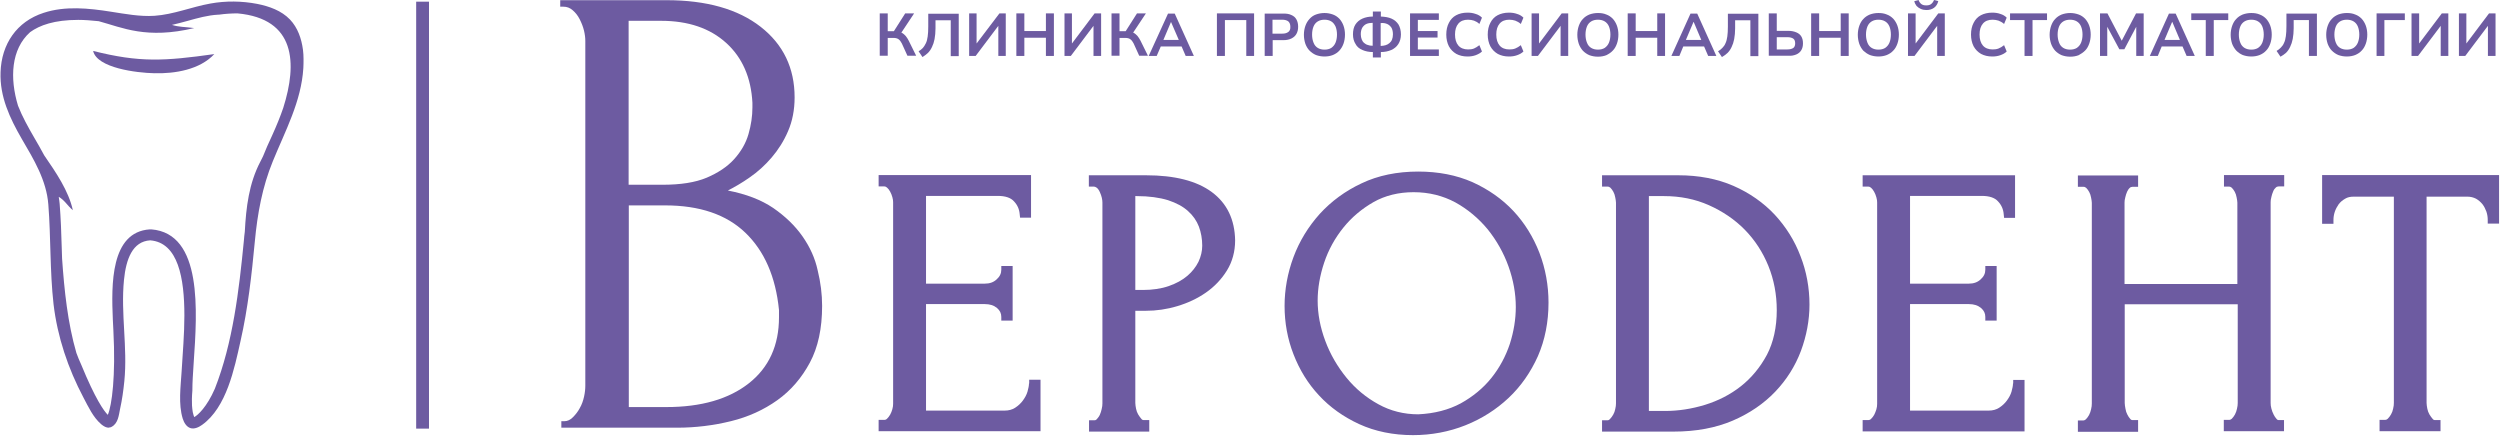
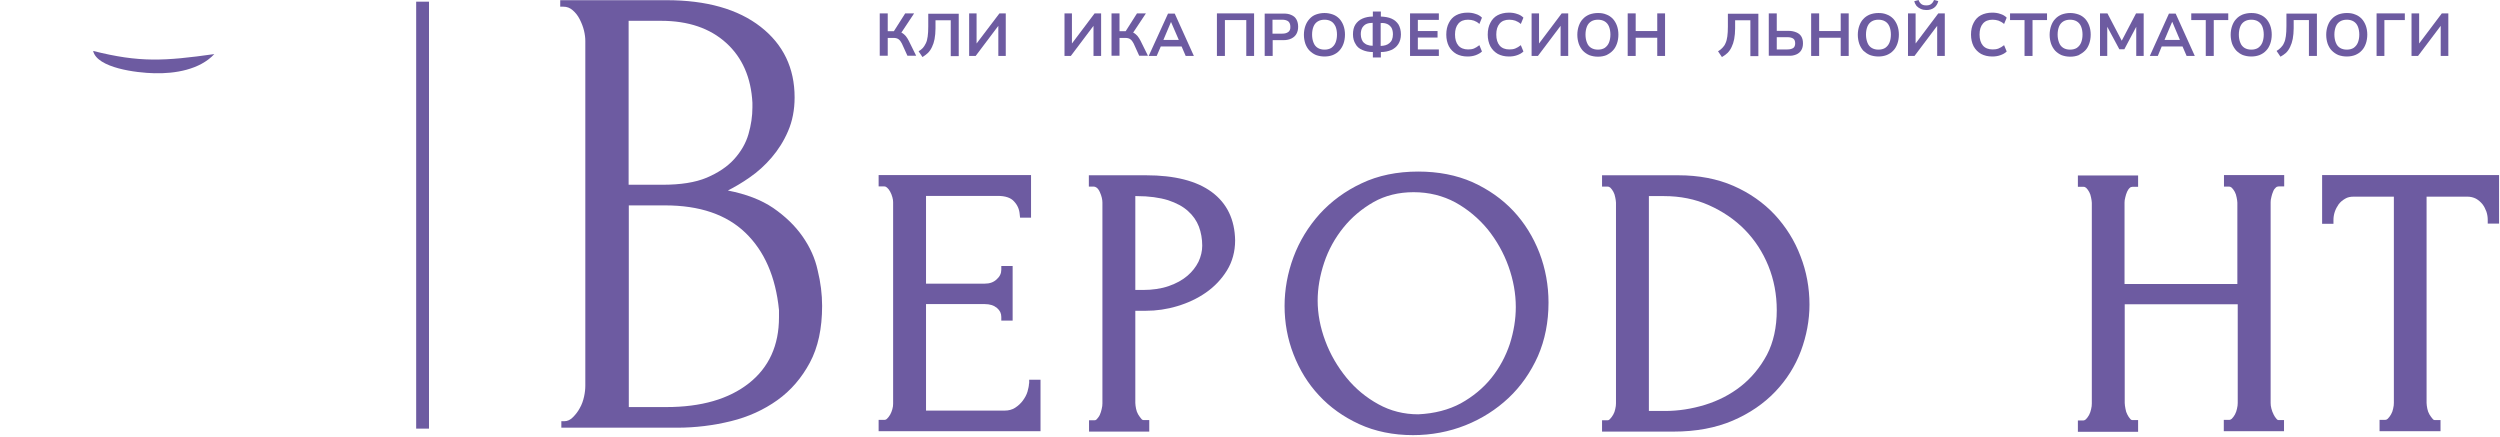
<svg xmlns="http://www.w3.org/2000/svg" width="1345" height="235" viewBox="0 0 1345 235" fill="none">
  <path d="M230.8 0.9H223.9V230.6H230.8V0.9Z" fill="#6D5BA1" />
  <path d="M431.7 127.1C427.7 121.4 422.5 116.4 416 111.9C409.5 107.5 401.4 104.4 391.6 102.5C395.3 100.6 399.3 98.3 403.4 95.4C407.6 92.5 411.5 89 415.1 84.8C418.7 80.6 421.7 75.9 424 70.5C426.3 65.2 427.5 59.1 427.5 52.4C427.5 36.6 421.4 23.9 409.2 14.4C397 4.9 380.1 0.1 358.5 0.1H301.4V3.6H303.1C305 3.6 306.6 4.2 308.1 5.5C309.6 6.8 310.9 8.4 311.9 10.4C312.9 12.4 313.7 14.4 314.2 16.5C314.7 18.6 314.9 20.4 314.9 22.1V207.4C314.9 209.3 314.7 211.3 314.2 213.5C313.7 215.7 313 217.7 311.9 219.6C310.9 221.5 309.6 223.1 308.2 224.5C306.8 225.9 305.3 226.6 303.7 226.6H302V230.1H364.2C374.2 230.1 383.8 228.9 393.2 226.6C402.6 224.3 410.9 220.5 418.2 215.3C425.5 210.1 431.3 203.3 435.7 195.1C440.1 186.9 442.3 176.7 442.3 164.6C442.3 158.3 441.5 151.9 439.9 145.4C438.5 138.9 435.7 132.8 431.7 127.1ZM338.3 11.2H355.7C370.3 11.2 382 15.2 390.7 23.1C399.4 31 404.1 41.8 404.8 55.3V57.8C404.8 62.5 404.1 67.2 402.7 72.1C401.3 77 398.7 81.5 395 85.6C391.3 89.7 386.3 93 380.2 95.6C374 98.2 366.1 99.4 356.3 99.4H338.2V11.2H338.3ZM419.1 170.7C419.1 185.8 413.7 197.7 402.9 206.2C392.1 214.7 377.3 219 358.5 219H338.3V110.5H357.8C376.4 110.5 390.8 115.4 401 125.2C411.2 135 417.3 148.8 419.1 166.8V170.7Z" fill="#6D5BA1" />
  <path d="M553.6 206.3C553.6 207.4 553.3 208.9 552.8 210.7C552.3 212.4 551.4 214 550.3 215.5C549.2 217 547.8 218.3 546.1 219.4C544.5 220.4 542.7 220.9 540.5 220.9H498.2V163.6H529.8C532.6 163.6 534.7 164.3 536.4 165.7C538 167.1 538.7 168.6 538.7 170.5V172.5H544.8V143.1H538.7V145.1C538.7 147.1 537.9 148.8 536.2 150.3C534.5 151.9 532.4 152.6 529.8 152.6H498.2V105.4H536.9C540.9 105.4 543.8 106.4 545.5 108.3C547.4 110.3 548.4 112.6 548.6 115.3L548.8 117.1H554.7V94.2H472.7V100.3H475.7C476.3 100.3 476.7 100.5 477.2 100.9C477.9 101.5 478.4 102.2 478.9 103.1C479.4 104 479.8 105 480.1 106.1C480.4 107.1 480.5 108 480.5 108.8V217.2C480.5 218.1 480.4 219.1 480.1 220.1C479.8 221.2 479.4 222.2 478.9 223.1C478.4 224 477.8 224.7 477.2 225.3C476.8 225.7 476.3 225.9 475.7 225.9H472.7V232H559.8V204.3H553.7V206.3H553.6Z" fill="#6D5BA1" />
  <path d="M651.9 103.3C643.8 97.3 631.9 94.3 616.6 94.3H585.8V100.4H588.6C589.4 100.5 590.6 100.9 591.7 103.3C592.7 105.5 593.1 107.4 593.1 109V217C593.1 217.9 593 219 592.7 220.1C592.5 221.2 592.1 222.2 591.7 223.2C591.3 224.1 590.7 224.8 590.1 225.5C589.5 226.1 589.2 226.1 588.9 226.1H585.9V232.2H618.3V226H615.3C614.8 226 614.4 225.8 614.1 225.4C613.5 224.7 612.9 223.9 612.3 222.9C611.8 222 611.4 221 611.2 219.9C611 218.8 610.8 217.7 610.8 216.8V167.2H616.5C622.1 167.2 627.8 166.4 633.4 164.7C639.1 163 644.2 160.6 648.8 157.4C653.4 154.2 657.2 150.2 660.1 145.5C663 140.8 664.5 135.3 664.5 129.3C664.3 118.2 660.2 109.4 651.9 103.3ZM610.7 105.5H611.5C618.2 105.5 623.8 106.3 628.4 107.7C632.9 109.2 636.5 111.1 639.2 113.6C641.9 116 643.8 118.8 645 121.9C646.2 125.1 646.8 128.6 646.8 132.2C646.8 135.1 646.1 138 644.8 140.8C643.4 143.6 641.4 146.2 638.8 148.4C636.1 150.7 632.8 152.5 628.8 153.9C624.8 155.3 620.1 156 614.9 156H610.8V105.5H610.7Z" fill="#6D5BA1" />
  <path d="M814.2 113.5C808.2 107.1 800.8 101.9 792.2 98C783.6 94.2 773.8 92.3 763 92.3C751.7 92.3 741.4 94.4 732.6 98.6C723.8 102.7 716.2 108.3 710 115.1C703.9 121.9 699.1 129.7 695.9 138.3C692.7 146.9 691.1 155.8 691.1 164.6C691.1 173.6 692.7 182.4 695.9 190.6C699.1 198.9 703.7 206.4 709.6 212.7C715.5 219.1 722.8 224.3 731.3 228.2C739.8 232.1 749.6 234.1 760.2 234.1C770.1 234.1 779.6 232.3 788.4 228.8C797.2 225.3 805 220.3 811.6 214.1C818.2 207.9 823.5 200.3 827.4 191.6C831.2 182.9 833.1 173.2 833.1 162.8C833.1 153.6 831.5 144.6 828.2 136C824.9 127.5 820.2 119.9 814.2 113.5ZM760.5 103.4C768.8 103.4 776.3 105.3 783 108.9C789.7 112.6 795.5 117.5 800.4 123.4C805.2 129.4 809 136.1 811.6 143.4C814.2 150.7 815.5 158 815.5 165.2C815.5 171.7 814.4 178.4 812.3 185C810.1 191.6 806.8 197.8 802.4 203.3C798 208.8 792.4 213.4 785.9 217C779.4 220.5 771.7 222.5 763 222.9C755.3 222.9 748.1 221.1 741.6 217.5C735 213.9 729.2 209.1 724.4 203.2C719.6 197.3 715.7 190.7 713 183.4C710.3 176.2 708.9 168.9 708.9 161.7C708.9 155.1 710.1 148.2 712.4 141.3C714.7 134.4 718.2 128.1 722.7 122.5C727.2 116.9 732.7 112.3 739 108.7C745.2 105.2 752.5 103.4 760.5 103.4Z" fill="#6D5BA1" />
  <path d="M954.8 115.5C948.8 109.1 941.3 103.8 932.6 100C923.9 96.2 913.9 94.3 903 94.3H861.9V100.4H864.9C865.5 100.4 865.9 100.6 866.4 101C867 101.6 867.5 102.3 868 103.2C868.5 104.1 868.8 105.1 869 106.2C869.2 107.3 869.4 108.2 869.4 109V217C869.4 217.9 869.3 218.9 869 220.1C868.8 221.2 868.4 222.2 867.9 223.1C867.4 224 866.8 224.8 866.1 225.5C865.5 226.1 865.2 226.1 864.9 226.1H861.9V232.2H900.4C912.4 232.2 923.1 230.2 932.2 226.3C941.3 222.4 949 217.1 955.1 210.7C961.2 204.3 965.8 197 968.9 188.8C971.9 180.7 973.5 172.3 973.5 163.9C973.5 154.9 971.9 146.1 968.7 137.9C965.5 129.4 960.8 122 954.8 115.5ZM887 105.5H895.3C903.9 105.5 912 107.1 919.4 110.4C926.8 113.7 933.3 118.1 938.7 123.6C944.1 129.1 948.4 135.7 951.4 143.1C954.4 150.5 955.9 158.5 955.9 166.9C955.9 176.1 954.1 184.2 950.6 190.9C947 197.6 942.3 203.3 936.6 207.8C930.9 212.3 924.4 215.6 917.3 217.8C910.1 220 902.9 221.1 895.8 221.1H887.1V105.5H887Z" fill="#6D5BA1" />
-   <path d="M1083 206.3C1083 207.4 1082.7 208.9 1082.2 210.7C1081.7 212.4 1080.8 214 1079.7 215.5C1078.6 217 1077.2 218.3 1075.5 219.4C1073.9 220.4 1072.1 220.9 1069.9 220.9H1027.6V163.6H1059.2C1062 163.6 1064.1 164.3 1065.8 165.7C1067.4 167.1 1068.1 168.6 1068.1 170.5V172.5H1074.2V143.1H1068.1V145.1C1068.1 147.1 1067.3 148.8 1065.6 150.3C1063.9 151.9 1061.8 152.6 1059.2 152.6H1027.6V105.4H1066.3C1070.3 105.4 1073.2 106.4 1074.9 108.3C1076.8 110.3 1077.8 112.6 1078 115.3L1078.2 117.2H1084.1V94.3H1002.1V100.4H1005.1C1005.7 100.4 1006.1 100.6 1006.6 101C1007.3 101.6 1007.8 102.3 1008.3 103.2C1008.8 104.1 1009.2 105.1 1009.5 106.2C1009.8 107.2 1009.9 108.1 1009.9 108.9V217.3C1009.9 218.2 1009.8 219.2 1009.5 220.2C1009.2 221.2 1008.8 222.2 1008.3 223.2C1007.8 224.1 1007.2 224.8 1006.6 225.4C1006.2 225.8 1005.7 226 1005.1 226H1002.1V232.1H1089.2V204.4H1083.1V206.3H1083Z" fill="#6D5BA1" />
  <path d="M1196.2 100.4H1199.2C1199.8 100.4 1200.2 100.6 1200.7 101C1201.3 101.6 1201.8 102.3 1202.3 103.2C1202.8 104.1 1203.1 105.1 1203.3 106.2C1203.5 107.3 1203.7 108.2 1203.7 109V152.8H1143V109C1143 108.2 1143.1 107.2 1143.4 106.2C1143.6 105.1 1144 104.1 1144.4 103.1C1144.8 102.3 1145.2 101.6 1145.8 101.1C1146.2 100.7 1146.7 100.5 1147.3 100.5H1150.3V94.4H1117.9V100.5H1120.9C1121.5 100.5 1121.9 100.7 1122.4 101.1C1123 101.7 1123.5 102.4 1124 103.3C1124.5 104.2 1124.8 105.2 1125 106.3C1125.2 107.4 1125.4 108.3 1125.4 109.1V217.1C1125.4 218 1125.3 219.1 1125 220.2C1124.8 221.3 1124.4 222.3 1123.9 223.3C1123.4 224.2 1122.8 225 1122.2 225.6C1121.6 226.1 1121.2 226.2 1120.9 226.2H1117.9V232.3H1150.3V226H1147.3C1146.8 226 1146.4 225.8 1146.1 225.4C1145.5 224.7 1144.9 223.9 1144.5 223C1144 222.1 1143.7 221.1 1143.5 219.9C1143.3 218.8 1143.1 217.7 1143.1 216.8V163.7H1203.9V216.8C1203.9 217.7 1203.8 218.7 1203.5 219.9C1203.3 221 1202.9 222 1202.4 223C1201.9 223.9 1201.3 224.7 1200.7 225.3C1200.1 225.8 1199.7 225.9 1199.4 225.9H1196.4V232H1228.8V226H1225.8C1225.6 226 1225.2 225.9 1224.8 225.4C1224.2 224.7 1223.6 223.9 1223.2 223C1222.7 222 1222.3 221 1222 219.8C1221.7 218.7 1221.6 217.7 1221.6 216.8V108.8C1221.6 108 1221.7 107.1 1222 106C1222.2 104.9 1222.6 103.9 1223 102.9C1223.3 102.1 1223.8 101.4 1224.4 100.9C1224.8 100.5 1225.3 100.3 1225.9 100.3H1228.9V94.2H1196.5V100.4H1196.2Z" fill="#6D5BA1" />
  <path d="M1249.3 94.3V120.4H1255.4V118.4C1255.4 117 1255.6 115.5 1256.1 114C1256.6 112.5 1257.3 111.2 1258.2 109.9C1259.1 108.7 1260.3 107.7 1261.7 106.9C1263 106.1 1264.5 105.8 1266.4 105.8H1287.9V216.8C1287.9 217.7 1287.8 218.8 1287.5 219.9C1287.3 221 1286.9 222 1286.4 222.9C1285.9 223.8 1285.3 224.6 1284.6 225.3C1284.2 225.7 1283.7 225.9 1283.2 225.9H1280.2V232H1313V226H1310C1309.5 226 1309.1 225.8 1308.8 225.4C1308.2 224.7 1307.6 223.9 1307 222.9C1306.5 222 1306.1 221 1305.9 219.9C1305.7 218.8 1305.5 217.7 1305.5 216.8V105.8H1327.4C1329.2 105.8 1330.7 106.2 1332.1 106.9C1333.5 107.7 1334.6 108.7 1335.6 109.9C1336.5 111.1 1337.2 112.5 1337.7 113.9C1338.2 115.4 1338.4 116.9 1338.4 118.3V120.3H1344.5V94.2H1249.3V94.3Z" fill="#6D5BA1" />
  <path d="M477.7 20.4H480.7C481.8 20.4 482.7 20.6 483.4 21.1C484.1 21.6 484.7 22.4 485.2 23.4L488.2 30H492.9L488.9 21.9C488.4 21 487.9 20.1 487.3 19.4C486.7 18.7 486 18.1 485.3 17.7C485.2 17.6 485 17.6 484.9 17.6L491.8 7.2H487L480.9 16.8H477.6V7.2H473.3V30H477.6V20.4H477.7Z" fill="#6D5BA1" />
  <path d="M499.2 28.5C500.1 27.6 500.8 26.6 501.4 25.3C502 24.1 502.5 22.6 502.8 21C503.1 19.3 503.3 17.4 503.3 15.3V10.9H511.5V30.2H515.8V7.4H499.4V14.3C499.4 16.4 499.3 18.2 499.1 19.6C498.9 21.1 498.6 22.3 498.1 23.3C497.6 24.3 497.1 25.1 496.5 25.8C495.8 26.5 495.1 27.1 494.2 27.6L496.3 30.7C497.3 30.1 498.3 29.3 499.2 28.5Z" fill="#6D5BA1" />
  <path d="M537.1 13.9V30.1H541.1V7.2H537.7L525.4 23.4V7.2H521.4V30.1H524.9L537.1 13.9Z" fill="#6D5BA1" />
-   <path d="M562.7 16.7H551.1V7.2H546.8V30.1H551.1V20.3H562.7V30.1H567V7.2H562.7V16.7Z" fill="#6D5BA1" />
  <path d="M588.3 30.1H592.4V7.2H588.9L576.7 23.4V7.2H572.7V30.1H576.1L588.3 13.9V30.1Z" fill="#6D5BA1" />
  <path d="M602.4 20.4H605.4C606.5 20.4 607.4 20.6 608.1 21.1C608.8 21.6 609.4 22.4 609.9 23.4L612.9 30H617.6L613.6 21.9C613.1 21 612.6 20.1 612 19.4C611.4 18.7 610.7 18.1 610 17.7C609.9 17.6 609.7 17.6 609.6 17.6L616.5 7.2H611.7L605.6 16.8H602.3V7.2H598V30H602.3V20.4H602.4Z" fill="#6D5BA1" />
  <path d="M624.5 25H635.7L637.9 30.1H642.3L632 7.3H628.4L618 30.1H622.3L624.5 25ZM630 11.8L634.2 21.5H625.9L630 11.8Z" fill="#6D5BA1" />
  <path d="M654.7 30.1H659V10.8H670.5V30.1H674.7V7.2H654.7V30.1Z" fill="#6D5BA1" />
  <path d="M697.5 18.2C698.1 17.1 698.4 15.9 698.4 14.4C698.4 12.9 698.1 11.6 697.5 10.5C696.9 9.4 696 8.6 694.8 8.1C693.6 7.5 692.2 7.3 690.5 7.3H680.4V30.1H684.7V21.6H690.5C692.2 21.6 693.6 21.3 694.8 20.7C696 20.1 696.9 19.3 697.5 18.2ZM693.1 17.2C692.3 17.8 691.3 18.1 689.8 18.1H684.6V10.6H689.8C691.2 10.6 692.3 10.9 693.1 11.5C693.8 12.1 694.2 13.1 694.2 14.3C694.3 15.7 693.9 16.6 693.1 17.2Z" fill="#6D5BA1" />
  <path d="M704.5 27.2C705.5 28.2 706.6 29 708 29.6C709.4 30.1 710.9 30.4 712.6 30.4C714.3 30.4 715.8 30.1 717.1 29.6C718.5 29 719.6 28.3 720.6 27.2C721.6 26.1 722.3 24.9 722.8 23.5C723.3 22.1 723.6 20.4 723.6 18.6C723.6 16.8 723.3 15.2 722.8 13.8C722.3 12.4 721.5 11.1 720.6 10.1C719.6 9.1 718.5 8.3 717.1 7.8C715.7 7.3 714.2 7 712.6 7C710.9 7 709.4 7.3 708 7.8C706.6 8.3 705.5 9.1 704.5 10.2C703.5 11.3 702.8 12.5 702.3 13.9C701.8 15.3 701.5 17 701.5 18.7C701.5 20.5 701.8 22.1 702.3 23.6C702.8 24.9 703.5 26.2 704.5 27.2ZM706.7 14.2C707.2 13 708 12.1 709 11.5C710 10.9 711.2 10.6 712.6 10.6C714 10.6 715.2 10.9 716.2 11.5C717.2 12.1 717.9 13 718.5 14.2C719 15.4 719.3 16.9 719.3 18.6C719.3 20.3 719 21.8 718.5 23C718 24.2 717.2 25.1 716.2 25.8C715.2 26.4 714 26.7 712.6 26.7C711.2 26.7 710 26.4 709 25.8C708 25.2 707.2 24.3 706.7 23C706.2 21.8 705.9 20.3 705.9 18.6C705.9 16.9 706.2 15.4 706.7 14.2Z" fill="#6D5BA1" />
  <path d="M733 26.9C734.6 27.6 736.5 28 738.6 28V30.9H742.9V28C745 28 746.9 27.6 748.5 26.9C750.1 26.2 751.4 25.1 752.3 23.7C753.2 22.3 753.7 20.5 753.7 18.5C753.7 16.4 753.2 14.6 752.4 13.2C751.5 11.8 750.2 10.7 748.6 10C747 9.3 745.1 9 742.9 8.9V6.2H738.6V8.9C736.5 8.9 734.6 9.3 733 10C731.4 10.7 730.1 11.8 729.2 13.2C728.3 14.6 727.9 16.4 727.9 18.5C727.9 20.6 728.4 22.3 729.3 23.7C730 25.1 731.3 26.2 733 26.9ZM746.3 12.9C747.2 13.3 748 14 748.6 14.9C749.1 15.8 749.4 17 749.4 18.5C749.4 19.6 749.2 20.5 748.9 21.3C748.6 22.1 748.1 22.7 747.5 23.2C746.9 23.7 746.2 24.1 745.5 24.3C744.7 24.5 743.9 24.7 743.1 24.7H742.8V12.4H743.1C744.3 12.3 745.3 12.5 746.3 12.9ZM732.9 14.9C733.5 14 734.2 13.3 735.1 12.9C736 12.5 737.1 12.3 738.3 12.3H738.5V24.6H738.3C737.4 24.6 736.6 24.5 735.9 24.2C735.1 24 734.5 23.6 733.9 23.1C733.3 22.6 732.9 22 732.6 21.2C732.3 20.4 732.1 19.5 732.1 18.4C732.1 17 732.4 15.8 732.9 14.9Z" fill="#6D5BA1" />
  <path d="M774.1 26.6H762.8V20.2H773.4V16.7H762.8V10.7H774.1V7.2H758.6V30.1H774.1V26.6Z" fill="#6D5BA1" />
  <path d="M783.5 29C785.2 29.9 787.2 30.4 789.5 30.4C791.1 30.4 792.5 30.2 793.9 29.7C795.2 29.2 796.4 28.6 797.3 27.7L795.9 24.3C794.9 25.1 793.9 25.7 793 26.1C792 26.5 790.9 26.6 789.8 26.6C787.6 26.6 785.8 25.9 784.6 24.5C783.4 23.1 782.8 21.1 782.8 18.6C782.8 16 783.4 14.1 784.6 12.7C785.8 11.3 787.5 10.6 789.8 10.6C791 10.6 792 10.8 793 11.1C794 11.5 795 12 795.9 12.9L797.3 9.5C796.4 8.6 795.3 7.9 793.9 7.5C792.5 7 791.1 6.8 789.5 6.8C787.1 6.8 785.1 7.3 783.4 8.2C781.7 9.1 780.4 10.5 779.5 12.3C778.6 14 778.1 16.1 778.1 18.6C778.1 21 778.6 23.1 779.5 24.9C780.5 26.7 781.8 28 783.5 29Z" fill="#6D5BA1" />
  <path d="M805.8 29C807.5 29.9 809.5 30.4 811.8 30.4C813.4 30.4 814.8 30.2 816.2 29.7C817.6 29.2 818.7 28.6 819.6 27.7L818.2 24.3C817.2 25.1 816.2 25.7 815.2 26.1C814.2 26.5 813.1 26.6 812 26.6C809.8 26.6 808 25.9 806.8 24.5C805.6 23.1 805 21.1 805 18.6C805 16 805.6 14.1 806.8 12.7C808 11.3 809.7 10.6 812 10.6C813.2 10.6 814.2 10.8 815.2 11.1C816.2 11.5 817.2 12 818.2 12.9L819.6 9.5C818.7 8.6 817.6 7.9 816.2 7.5C814.8 7 813.4 6.8 811.8 6.8C809.5 6.8 807.4 7.3 805.7 8.2C804 9.1 802.7 10.5 801.8 12.3C800.9 14 800.4 16.1 800.4 18.6C800.4 21 800.9 23.1 801.8 24.9C802.8 26.7 804.1 28 805.8 29Z" fill="#6D5BA1" />
  <path d="M828 23.4V7.2H824V30.1H827.4L839.6 13.9V30.1H843.7V7.2H840.2L828 23.4Z" fill="#6D5BA1" />
  <path d="M867.7 27.2C868.7 26.2 869.4 24.9 869.9 23.5C870.4 22.1 870.7 20.4 870.7 18.6C870.7 16.8 870.4 15.2 869.9 13.8C869.4 12.4 868.6 11.1 867.7 10.1C866.7 9.1 865.6 8.3 864.2 7.8C862.8 7.2 861.3 7 859.7 7C858 7 856.5 7.3 855.1 7.8C853.7 8.4 852.6 9.1 851.6 10.2C850.6 11.2 849.9 12.5 849.4 13.9C848.9 15.3 848.6 17 848.6 18.7C848.6 20.5 848.9 22.1 849.4 23.6C849.9 25 850.7 26.3 851.6 27.3C852.6 28.3 853.7 29.1 855.1 29.7C856.5 30.2 858 30.5 859.7 30.5C861.4 30.5 862.9 30.2 864.2 29.7C865.6 29 866.8 28.2 867.7 27.2ZM859.7 26.7C858.3 26.7 857.1 26.4 856.1 25.8C855.1 25.2 854.3 24.3 853.8 23C853.3 21.8 853 20.3 853 18.6C853 16.9 853.3 15.4 853.8 14.2C854.3 13 855.1 12.1 856.1 11.5C857.1 10.9 858.3 10.6 859.7 10.6C861.1 10.6 862.3 10.9 863.3 11.5C864.3 12.1 865.1 13 865.6 14.2C866.1 15.4 866.4 16.9 866.4 18.6C866.4 20.3 866.1 21.8 865.6 23C865.1 24.2 864.3 25.1 863.3 25.8C862.3 26.4 861.1 26.7 859.7 26.7Z" fill="#6D5BA1" />
  <path d="M880 20.3H891.6V30.1H895.8V7.2H891.6V16.7H880V7.2H875.7V30.1H880V20.3Z" fill="#6D5BA1" />
-   <path d="M905.6 25H916.8L919 30.1H923.4L913.1 7.3H909.5L899.2 30.1H903.5L905.6 25ZM911.1 11.8H911.2L915.3 21.5H907L911.1 11.8Z" fill="#6D5BA1" />
  <path d="M929.4 28.5C930.3 27.6 931 26.6 931.6 25.3C932.2 24.1 932.7 22.6 933 21C933.3 19.3 933.5 17.4 933.5 15.3V10.9H941.7V30.2H946V7.4H929.6V14.3C929.6 16.4 929.5 18.2 929.3 19.6C929.1 21 928.8 22.3 928.3 23.3C927.9 24.3 927.3 25.1 926.6 25.8C925.9 26.5 925.2 27.1 924.3 27.6L926.4 30.7C927.5 30.1 928.5 29.3 929.4 28.5Z" fill="#6D5BA1" />
  <path d="M966.4 29.3C967.6 28.8 968.5 28 969.1 27C969.7 26 970 24.8 970 23.3C970 21.8 969.7 20.6 969.1 19.6C968.5 18.6 967.6 17.9 966.4 17.4C965.2 16.9 963.8 16.6 962.2 16.6H955.9V7.2H951.6V30H962.2C963.8 30.1 965.2 29.8 966.4 29.3ZM955.9 26.6V20H961.6C963 20 964.1 20.3 964.8 20.8C965.5 21.3 965.8 22.2 965.8 23.3C965.8 24.4 965.5 25.3 964.8 25.8C964.1 26.3 963 26.6 961.6 26.6H955.9Z" fill="#6D5BA1" />
  <path d="M990.3 16.7H978.7V7.2H974.4V30.1H978.7V20.3H990.3V30.1H994.6V7.2H990.3V16.7Z" fill="#6D5BA1" />
  <path d="M1006 29.6C1007.4 30.1 1008.9 30.4 1010.6 30.4C1012.3 30.4 1013.8 30.1 1015.1 29.6C1016.5 29 1017.6 28.3 1018.6 27.2C1019.6 26.2 1020.3 24.9 1020.8 23.5C1021.3 22.1 1021.6 20.4 1021.6 18.6C1021.6 16.8 1021.3 15.2 1020.8 13.8C1020.3 12.4 1019.5 11.1 1018.6 10.1C1017.6 9.1 1016.5 8.3 1015.1 7.8C1013.7 7.2 1012.2 7 1010.6 7C1008.9 7 1007.4 7.3 1006 7.8C1004.6 8.4 1003.5 9.1 1002.5 10.2C1001.5 11.2 1000.8 12.5 1000.3 13.9C999.8 15.3 999.5 17 999.5 18.7C999.5 20.5 999.8 22.1 1000.3 23.6C1000.8 25 1001.6 26.3 1002.5 27.3C1003.5 28.2 1004.6 29 1006 29.6ZM1004.7 14.2C1005.2 13 1006 12.1 1007 11.5C1008 10.9 1009.2 10.6 1010.6 10.6C1012 10.6 1013.2 10.9 1014.2 11.5C1015.2 12.1 1016 13 1016.5 14.2C1017 15.4 1017.3 16.9 1017.3 18.6C1017.3 20.3 1017 21.8 1016.5 23C1016 24.2 1015.2 25.1 1014.2 25.8C1013.2 26.4 1012 26.7 1010.6 26.7C1009.2 26.7 1008 26.4 1007 25.8C1006 25.2 1005.2 24.3 1004.7 23C1004.2 21.7 1003.9 20.3 1003.9 18.6C1003.9 16.9 1004.2 15.4 1004.7 14.2Z" fill="#6D5BA1" />
  <path d="M1033.4 4.8C1034.3 5.2 1035.3 5.4 1036.4 5.4C1038 5.4 1039.4 5 1040.5 4.2C1041.6 3.4 1042.4 2.2 1042.8 0.6L1040.5 0C1040.1 1 1039.6 1.7 1038.9 2.2C1038.3 2.7 1037.4 2.9 1036.3 2.9C1035.2 2.9 1034.4 2.7 1033.7 2.2C1033.1 1.7 1032.5 1 1032.2 0L1029.9 0.6C1030.1 1.6 1030.5 2.4 1031.1 3.2C1031.8 3.9 1032.5 4.4 1033.4 4.8Z" fill="#6D5BA1" />
  <path d="M1042.2 13.9V30.1H1046.3V7.2H1042.8L1030.6 23.4V7.2H1026.5V30.1H1030L1042.2 13.9Z" fill="#6D5BA1" />
  <path d="M1065.8 29C1067.5 29.9 1069.5 30.4 1071.8 30.4C1073.4 30.4 1074.8 30.2 1076.2 29.7C1077.6 29.2 1078.7 28.6 1079.6 27.7L1078.2 24.3C1077.2 25.1 1076.2 25.7 1075.2 26.1C1074.2 26.5 1073.1 26.6 1072 26.6C1069.8 26.6 1068 25.9 1066.8 24.5C1065.6 23.1 1065 21.1 1065 18.6C1065 16 1065.6 14.1 1066.8 12.7C1068 11.3 1069.7 10.6 1072 10.6C1073.2 10.6 1074.2 10.8 1075.2 11.1C1076.2 11.5 1077.2 12 1078.2 12.9L1079.6 9.5C1078.7 8.6 1077.6 7.9 1076.2 7.5C1074.9 7 1073.4 6.8 1071.8 6.8C1069.5 6.8 1067.4 7.3 1065.7 8.2C1064 9.1 1062.7 10.5 1061.8 12.3C1060.9 14 1060.4 16.1 1060.4 18.6C1060.4 21 1060.9 23.1 1061.8 24.9C1062.8 26.7 1064.1 28 1065.8 29Z" fill="#6D5BA1" />
  <path d="M1081.4 10.8H1089.2V30.1H1093.5V10.8H1101.3V7.2H1081.4V10.8Z" fill="#6D5BA1" />
  <path d="M1121.8 27.2C1122.8 26.2 1123.5 24.9 1124 23.5C1124.5 22.1 1124.8 20.4 1124.8 18.6C1124.8 16.8 1124.5 15.2 1124 13.8C1123.5 12.4 1122.7 11.1 1121.8 10.1C1120.8 9.1 1119.7 8.3 1118.3 7.8C1116.9 7.3 1115.4 7 1113.8 7C1112.1 7 1110.6 7.3 1109.2 7.8C1107.8 8.4 1106.7 9.1 1105.7 10.2C1104.7 11.2 1104 12.5 1103.5 13.9C1103 15.3 1102.7 17 1102.7 18.7C1102.7 20.5 1103 22.1 1103.5 23.6C1104 25 1104.8 26.3 1105.7 27.3C1106.7 28.3 1107.8 29.1 1109.2 29.7C1110.6 30.2 1112.1 30.5 1113.8 30.5C1115.5 30.5 1117 30.2 1118.3 29.7C1119.6 29 1120.8 28.2 1121.8 27.2ZM1113.7 26.7C1112.3 26.7 1111.1 26.4 1110.1 25.8C1109.1 25.2 1108.3 24.3 1107.8 23C1107.3 21.7 1107 20.3 1107 18.6C1107 16.9 1107.3 15.4 1107.8 14.2C1108.3 13 1109.1 12.1 1110.1 11.5C1111.1 10.9 1112.3 10.6 1113.7 10.6C1115.1 10.6 1116.3 10.9 1117.3 11.5C1118.3 12.1 1119.1 13 1119.6 14.2C1120.1 15.4 1120.4 16.9 1120.4 18.6C1120.4 20.3 1120.1 21.8 1119.6 23C1119.1 24.2 1118.3 25.1 1117.3 25.8C1116.3 26.4 1115.1 26.7 1113.7 26.7Z" fill="#6D5BA1" />
  <path d="M1133.7 14.4L1140.2 26.5H1142.9L1149.3 14.4V30.1H1153.3V7.2H1149.2L1141.5 21.9L1133.8 7.2H1129.8V30.1H1133.7V14.4Z" fill="#6D5BA1" />
  <path d="M1163 25H1174.2L1176.4 30.1H1180.8L1170.5 7.3H1166.9L1156.6 30.1H1160.9L1163 25ZM1168.6 11.8H1168.7L1172.8 21.5H1164.5L1168.6 11.8Z" fill="#6D5BA1" />
  <path d="M1186.7 30.1H1191V10.8H1198.8V7.2H1178.9V10.8H1186.7V30.1Z" fill="#6D5BA1" />
  <path d="M1203.1 27.2C1204.1 28.2 1205.2 29 1206.6 29.6C1208 30.1 1209.5 30.4 1211.2 30.4C1212.9 30.4 1214.4 30.1 1215.7 29.6C1217.1 29 1218.2 28.3 1219.2 27.2C1220.2 26.2 1220.9 24.9 1221.4 23.5C1221.9 22.1 1222.2 20.4 1222.2 18.6C1222.2 16.8 1221.9 15.2 1221.4 13.8C1220.9 12.4 1220.1 11.1 1219.2 10.1C1218.2 9.1 1217.1 8.3 1215.7 7.8C1214.3 7.2 1212.8 7 1211.2 7C1209.5 7 1208 7.3 1206.6 7.8C1205.2 8.4 1204.1 9.1 1203.1 10.2C1202.1 11.2 1201.4 12.5 1200.9 13.9C1200.4 15.3 1200.1 17 1200.1 18.7C1200.1 20.5 1200.4 22.1 1200.9 23.6C1201.4 24.9 1202.2 26.2 1203.1 27.2ZM1205.3 14.2C1205.8 13 1206.6 12.1 1207.6 11.5C1208.6 10.9 1209.8 10.6 1211.2 10.6C1212.6 10.6 1213.8 10.9 1214.8 11.5C1215.8 12.1 1216.6 13 1217.1 14.2C1217.6 15.4 1217.9 16.9 1217.9 18.6C1217.9 20.3 1217.6 21.8 1217.1 23C1216.6 24.2 1215.8 25.1 1214.8 25.8C1213.8 26.4 1212.6 26.7 1211.2 26.7C1209.8 26.7 1208.6 26.4 1207.6 25.8C1206.6 25.2 1205.8 24.3 1205.3 23C1204.8 21.8 1204.5 20.3 1204.5 18.6C1204.5 16.9 1204.8 15.4 1205.3 14.2Z" fill="#6D5BA1" />
  <path d="M1230.1 14.1C1230.1 16.2 1230 18 1229.8 19.4C1229.6 20.9 1229.3 22.1 1228.8 23.1C1228.4 24.1 1227.8 24.9 1227.1 25.6C1226.4 26.3 1225.7 26.9 1224.8 27.4L1226.9 30.5C1228 29.9 1229 29.2 1229.9 28.4C1230.8 27.5 1231.5 26.5 1232.1 25.2C1232.7 24 1233.2 22.5 1233.5 20.9C1233.8 19.2 1234 17.3 1234 15.2V10.8H1242.2V30.1H1246.5V7.3H1230.1V14.1Z" fill="#6D5BA1" />
  <path d="M1254.5 27.2C1255.5 28.2 1256.6 29 1258 29.6C1259.4 30.1 1260.9 30.4 1262.6 30.4C1264.3 30.4 1265.8 30.1 1267.1 29.6C1268.5 29 1269.6 28.3 1270.6 27.2C1271.6 26.2 1272.3 24.9 1272.8 23.5C1273.3 22.1 1273.6 20.4 1273.6 18.6C1273.6 16.8 1273.3 15.2 1272.8 13.8C1272.3 12.4 1271.5 11.1 1270.6 10.1C1269.6 9.1 1268.5 8.3 1267.1 7.8C1265.7 7.2 1264.2 7 1262.6 7C1260.9 7 1259.4 7.3 1258 7.8C1256.6 8.4 1255.5 9.1 1254.5 10.2C1253.5 11.2 1252.8 12.5 1252.3 13.9C1251.8 15.3 1251.5 17 1251.5 18.7C1251.5 20.5 1251.8 22.1 1252.3 23.6C1252.8 24.9 1253.5 26.2 1254.5 27.2ZM1256.7 14.2C1257.2 13 1258 12.1 1259 11.5C1260 10.9 1261.2 10.6 1262.6 10.6C1264 10.6 1265.2 10.9 1266.2 11.5C1267.2 12.1 1268 13 1268.5 14.2C1269 15.4 1269.3 16.9 1269.3 18.6C1269.3 20.3 1269 21.8 1268.5 23C1268 24.2 1267.2 25.1 1266.2 25.8C1265.2 26.4 1264 26.7 1262.6 26.7C1261.2 26.7 1260 26.4 1259 25.8C1258 25.2 1257.2 24.3 1256.7 23C1256.2 21.8 1255.9 20.3 1255.9 18.6C1255.9 16.9 1256.2 15.4 1256.7 14.2Z" fill="#6D5BA1" />
  <path d="M1282.8 10.8H1293.8V7.2H1278.6V30.1H1282.8V10.8Z" fill="#6D5BA1" />
  <path d="M1313.1 13.9V30.1H1317.2V7.2H1313.7L1301.5 23.4V7.2H1297.4V30.1H1300.9L1313.1 13.9Z" fill="#6D5BA1" />
-   <path d="M1338.5 13.9V30.1H1342.6V7.2H1339.1L1326.9 23.4V7.2H1322.9V30.1H1326.3L1338.5 13.9Z" fill="#6D5BA1" />
-   <path d="M163 26.8C162.2 20.8 160.2 14.9 156 10.5C151.4 5.7 144.9 3.4 138.4 2.1C130.1 0.5 121.5 0.4 113.2 1.9C103.1 3.7 93.4 7.8 83.1 8.5C75.3 9 67.4 7.5 59.7 6.3C47.7 4.4 35.1 3.1 23.5 6.9C8.9 11.6 0.8 23.8 0.3 38.8C-0.2 52 5.3 63.6 11.7 74.7C18.2 85.8 25 97 26 110C27.4 127.8 26.8 145.8 28.8 163.6C30.9 181.3 36.6 198.2 44.9 213.9C47.5 218.8 50.1 224.5 54.4 228.2C54.6 228.4 54.7 228.5 54.9 228.6C55.4 229 55.9 229.3 56.3 229.5C56.4 229.6 56.6 229.7 56.7 229.7C57.3 229.9 57.8 230.1 58.3 230.1H58.4C58.5 230.1 58.6 230 58.7 230C59.1 230 59.4 229.9 59.7 229.8C59.8 229.7 60 229.7 60.1 229.6C63.6 227.7 63.9 223.4 64.6 220C65.7 215.1 66.4 210 66.9 205C68.7 186.8 64.9 168.8 66.7 150.6C67.8 139.4 71.3 129.9 80.8 129.3C95.9 130.5 99.2 149.7 99.2 169.7C99.2 179.8 98.3 189.9 97.7 200C97.2 208 95.9 217.4 98.3 225.2C99 227.4 100.3 229.6 102.4 230.3C104.5 231 106.9 229.9 108.7 228.6C121.9 219.2 126.1 198.3 129.4 183.5C133.4 165.9 135.4 147.9 137.1 129.9C138.5 115 141.1 100.6 146.8 86.7C153.5 70.3 162.1 54.6 163.2 36.6C163.3 35 163.3 33.3 163.3 31.7C163.3 30.1 163.2 28.4 163 26.8ZM152.4 58C150.8 62.7 148.8 67.6 146.4 72.9C144.5 76.9 142.9 80.6 141.5 84.1C141 85 140.6 86 140.1 86.9C133.9 98.7 132.4 111.6 131.7 124.7C131.5 126.3 131.3 127.8 131.2 129.5C128.6 156.2 125.3 184.4 115.6 209.1C111.3 219 106.4 223.4 104.5 224.4C104.3 223.9 104 223.1 103.7 221.7C103.5 220.5 103.4 219.4 103.3 218.2C103.2 216.1 103.2 213.5 103.5 210.1V209.8V209.5C103.5 206.1 103.8 201.1 104.2 195.2C106.1 167.5 109.1 125.6 81.4 123.4H81H80.6C59.4 124.8 59.9 153.2 60.7 171.8C60.8 173.8 60.9 175.8 61 177.8C62.3 202.3 60.2 218.1 58 223.2C55.9 221.1 51.3 214.7 43.7 196.2C42.7 194.1 41.9 192 41.1 189.9C36.4 173.7 34.6 156.3 33.4 139.1C33.3 137 33.3 135 33.2 132.9C33 125.3 32.7 117.5 32.1 109.7C32 108.4 31.8 107.2 31.6 105.9C34.9 107.8 36.1 110.5 39.2 113.1C36.9 102.7 30.2 92.9 23.8 83.6C22.1 80.4 20.3 77.3 18.5 74.2C15.2 68.5 12 62.8 9.7 56.9C5.2 42.1 5.9 26.5 16.2 17.3C21.3 13.6 29.2 10.7 42.1 10.7C45.5 10.7 49.2 11 53.1 11.4C66 14.9 78.8 21.2 104.5 15.1C99.1 14.4 96.4 14.6 92.5 13.4C95.3 12.8 98 12 100.7 11.3C106.4 9.7 111.8 8.2 117.3 7.9H117.5H117.7C121.3 7.4 124.7 7.2 127.8 7.2C159.1 10.1 160 34 152.4 58Z" fill="#6D5BA1" />
  <path d="M50.1 27.4C52.2 36.6 73.5 39.2 83 39.4C94.1 39.7 107.5 37.5 115.3 29.1C88.3 32.9 75.1 33.7 50.1 27.4Z" fill="#6D5BA1" />
</svg>